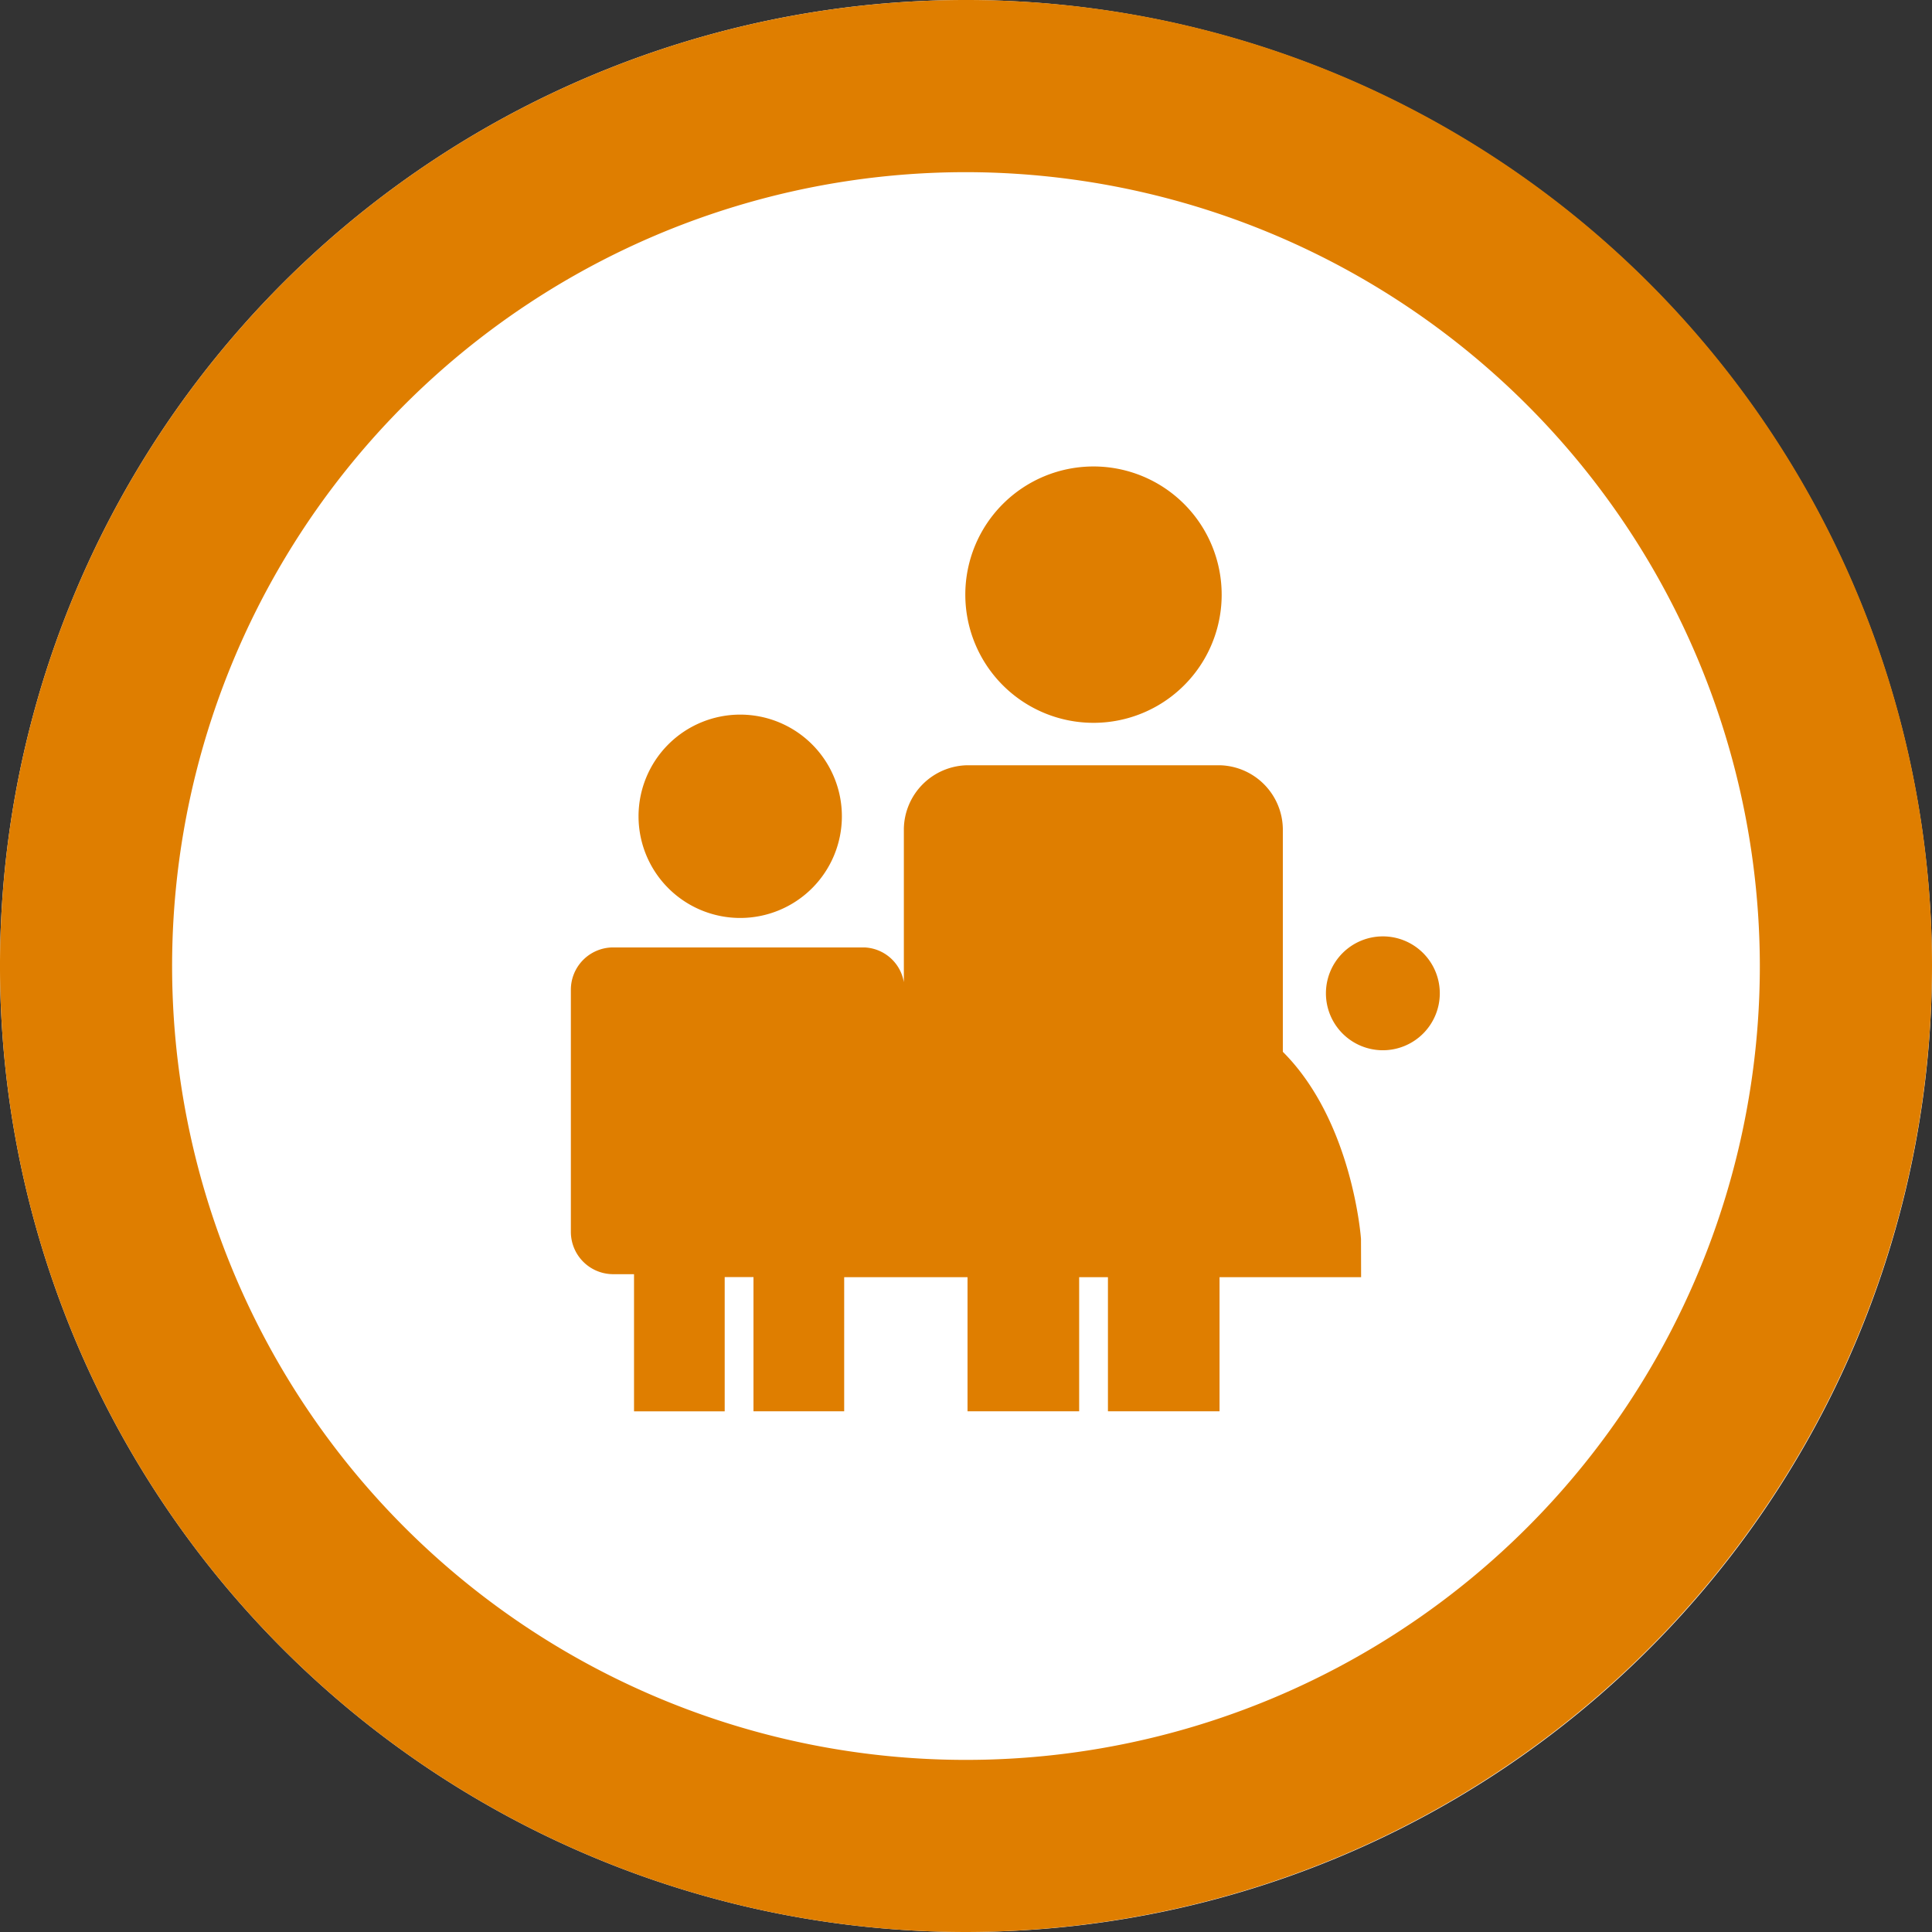
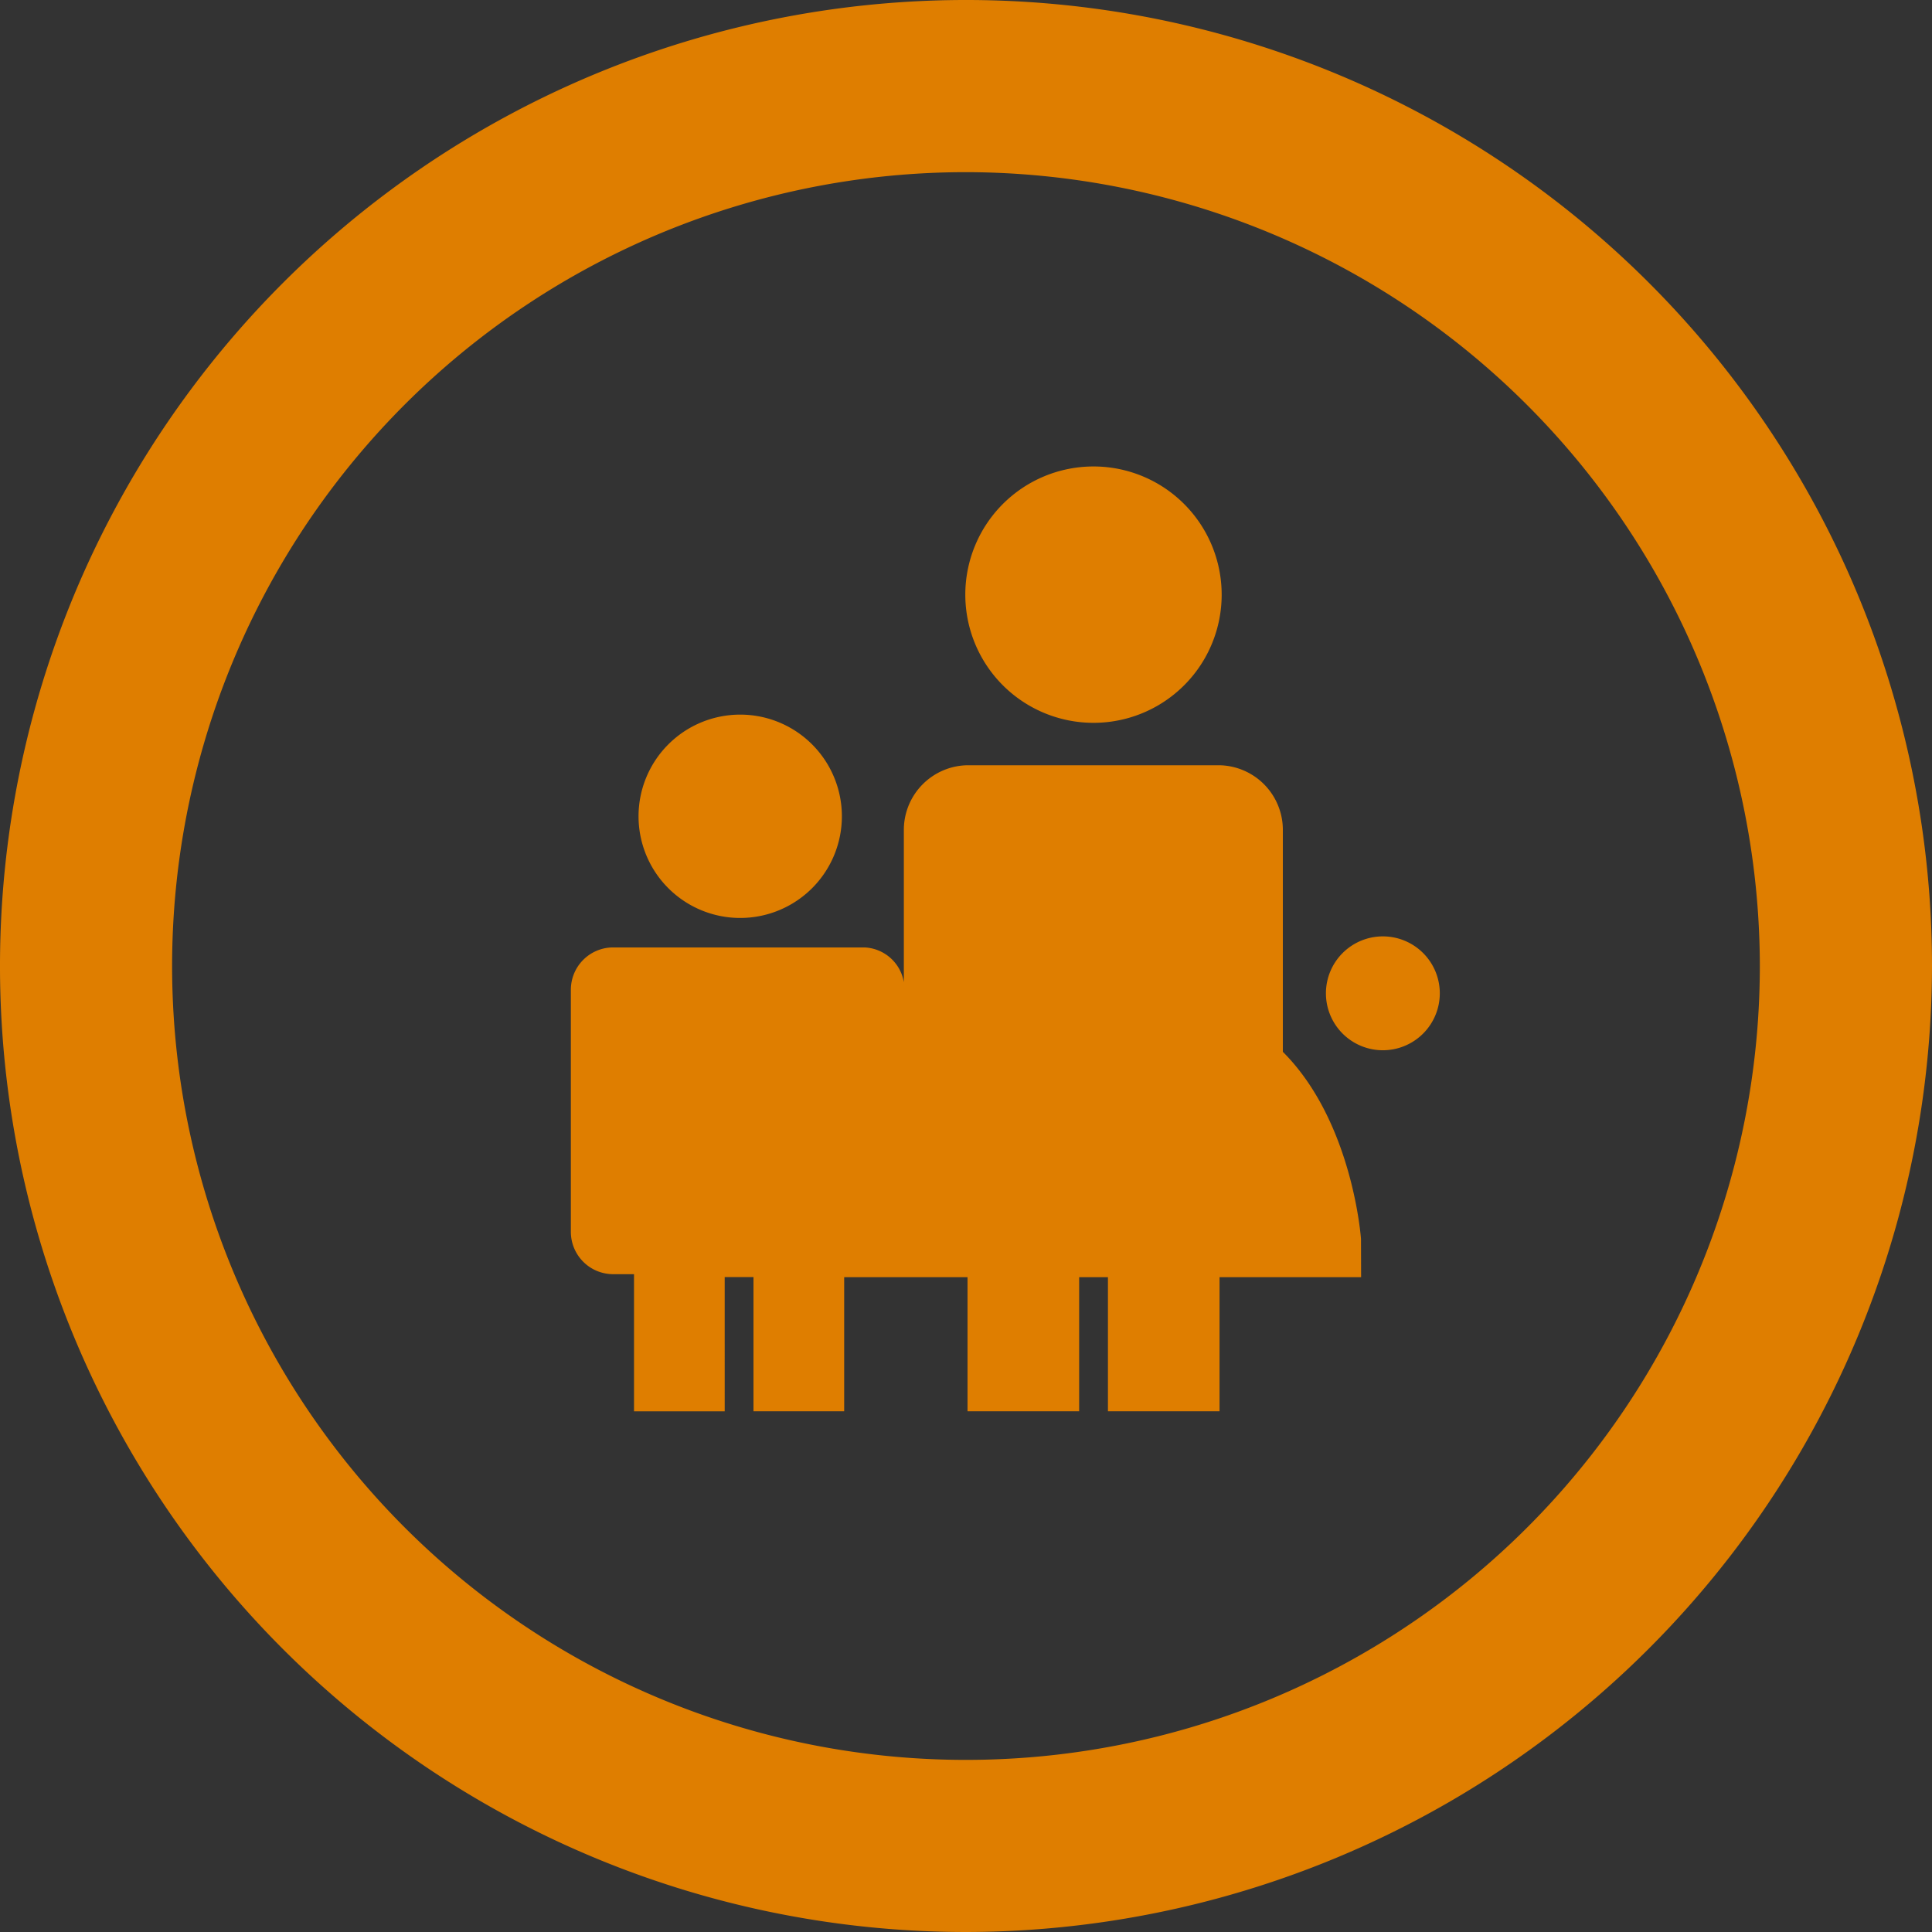
<svg xmlns="http://www.w3.org/2000/svg" width="67.118" height="67.118" viewBox="0 0 67.118 67.118">
  <rect x="0" y="0" width="67.118" height="67.118" fill="#333333" stroke="none" />
  <g id="icon_Familienwohngruppen" data-name="icon Familienwohngruppen" transform="translate(756.457 4519)">
-     <path id="Pfad_58" data-name="Pfad 58" d="M33.558,0a33.559,33.559,0,1,0,33.56,33.562A33.6,33.6,0,0,0,33.558,0" transform="translate(-756.457 -4519)" fill="#fff" />
    <path id="icon_Familienwohngruppen-2" data-name="icon Familienwohngruppen" d="M29.247,28.357a3.532,3.532,0,1,0-3.531,3.533,3.532,3.532,0,0,0,3.531-3.533m13.194-7.7a4.453,4.453,0,1,0-4.453,4.454,4.451,4.451,0,0,0,4.453-4.454m4.84,22.383s-.281-4.07-2.715-6.5V28.791a2.245,2.245,0,0,0-2.2-2.206H33.609A2.247,2.247,0,0,0,31.4,28.791v5.331a1.45,1.45,0,0,0-1.363-1.208H21.272a1.47,1.47,0,0,0-1.44,1.474v8.4a1.471,1.471,0,0,0,1.44,1.477h.754v4.765h3.15V44.366h1v4.662h3.151V44.369h4.285v4.659H37.49V44.369h1v4.659h3.877V44.369h4.918Zm2.738-8.532a1.978,1.978,0,1,0-1.978,1.978,1.979,1.979,0,0,0,1.978-1.978m11.118-.946A27.579,27.579,0,1,1,33.558,5.981,27.61,27.61,0,0,1,61.137,33.559m5.981,0a33.559,33.559,0,1,0-33.56,33.559,33.6,33.6,0,0,0,33.56-33.559" transform="translate(-756.457 -4519)" fill="#df7e00" />
  </g>
</svg>